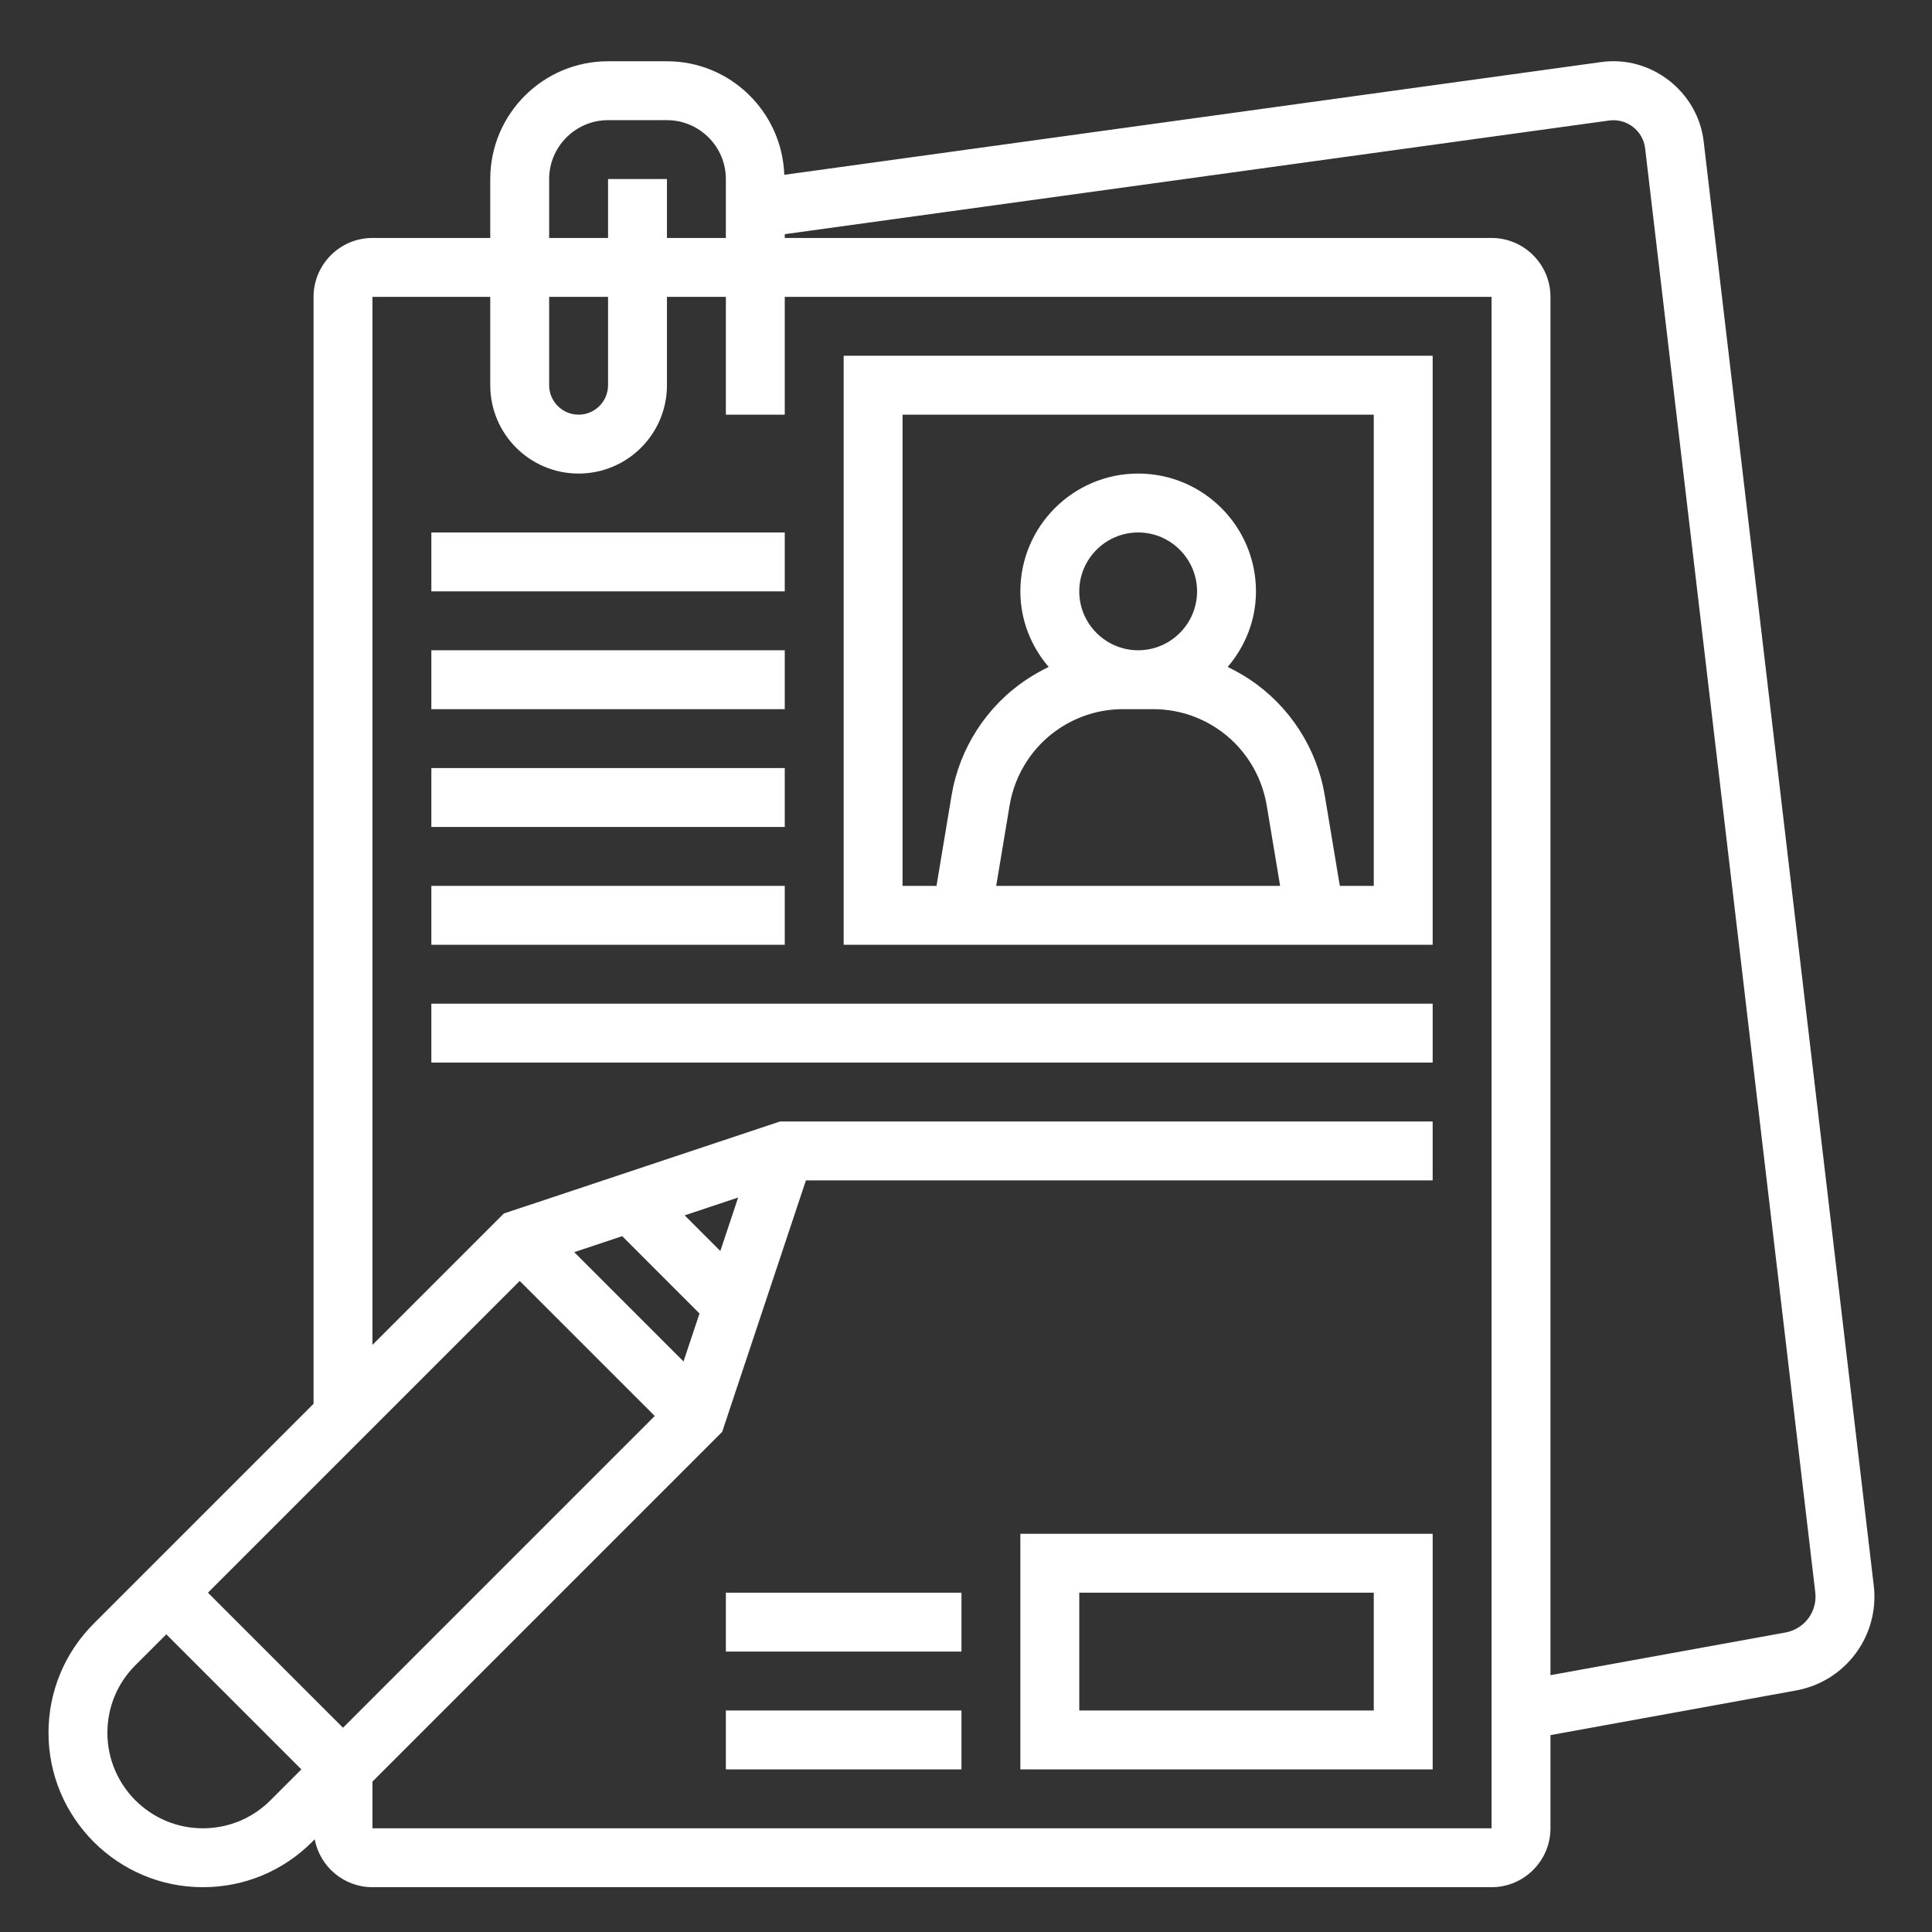
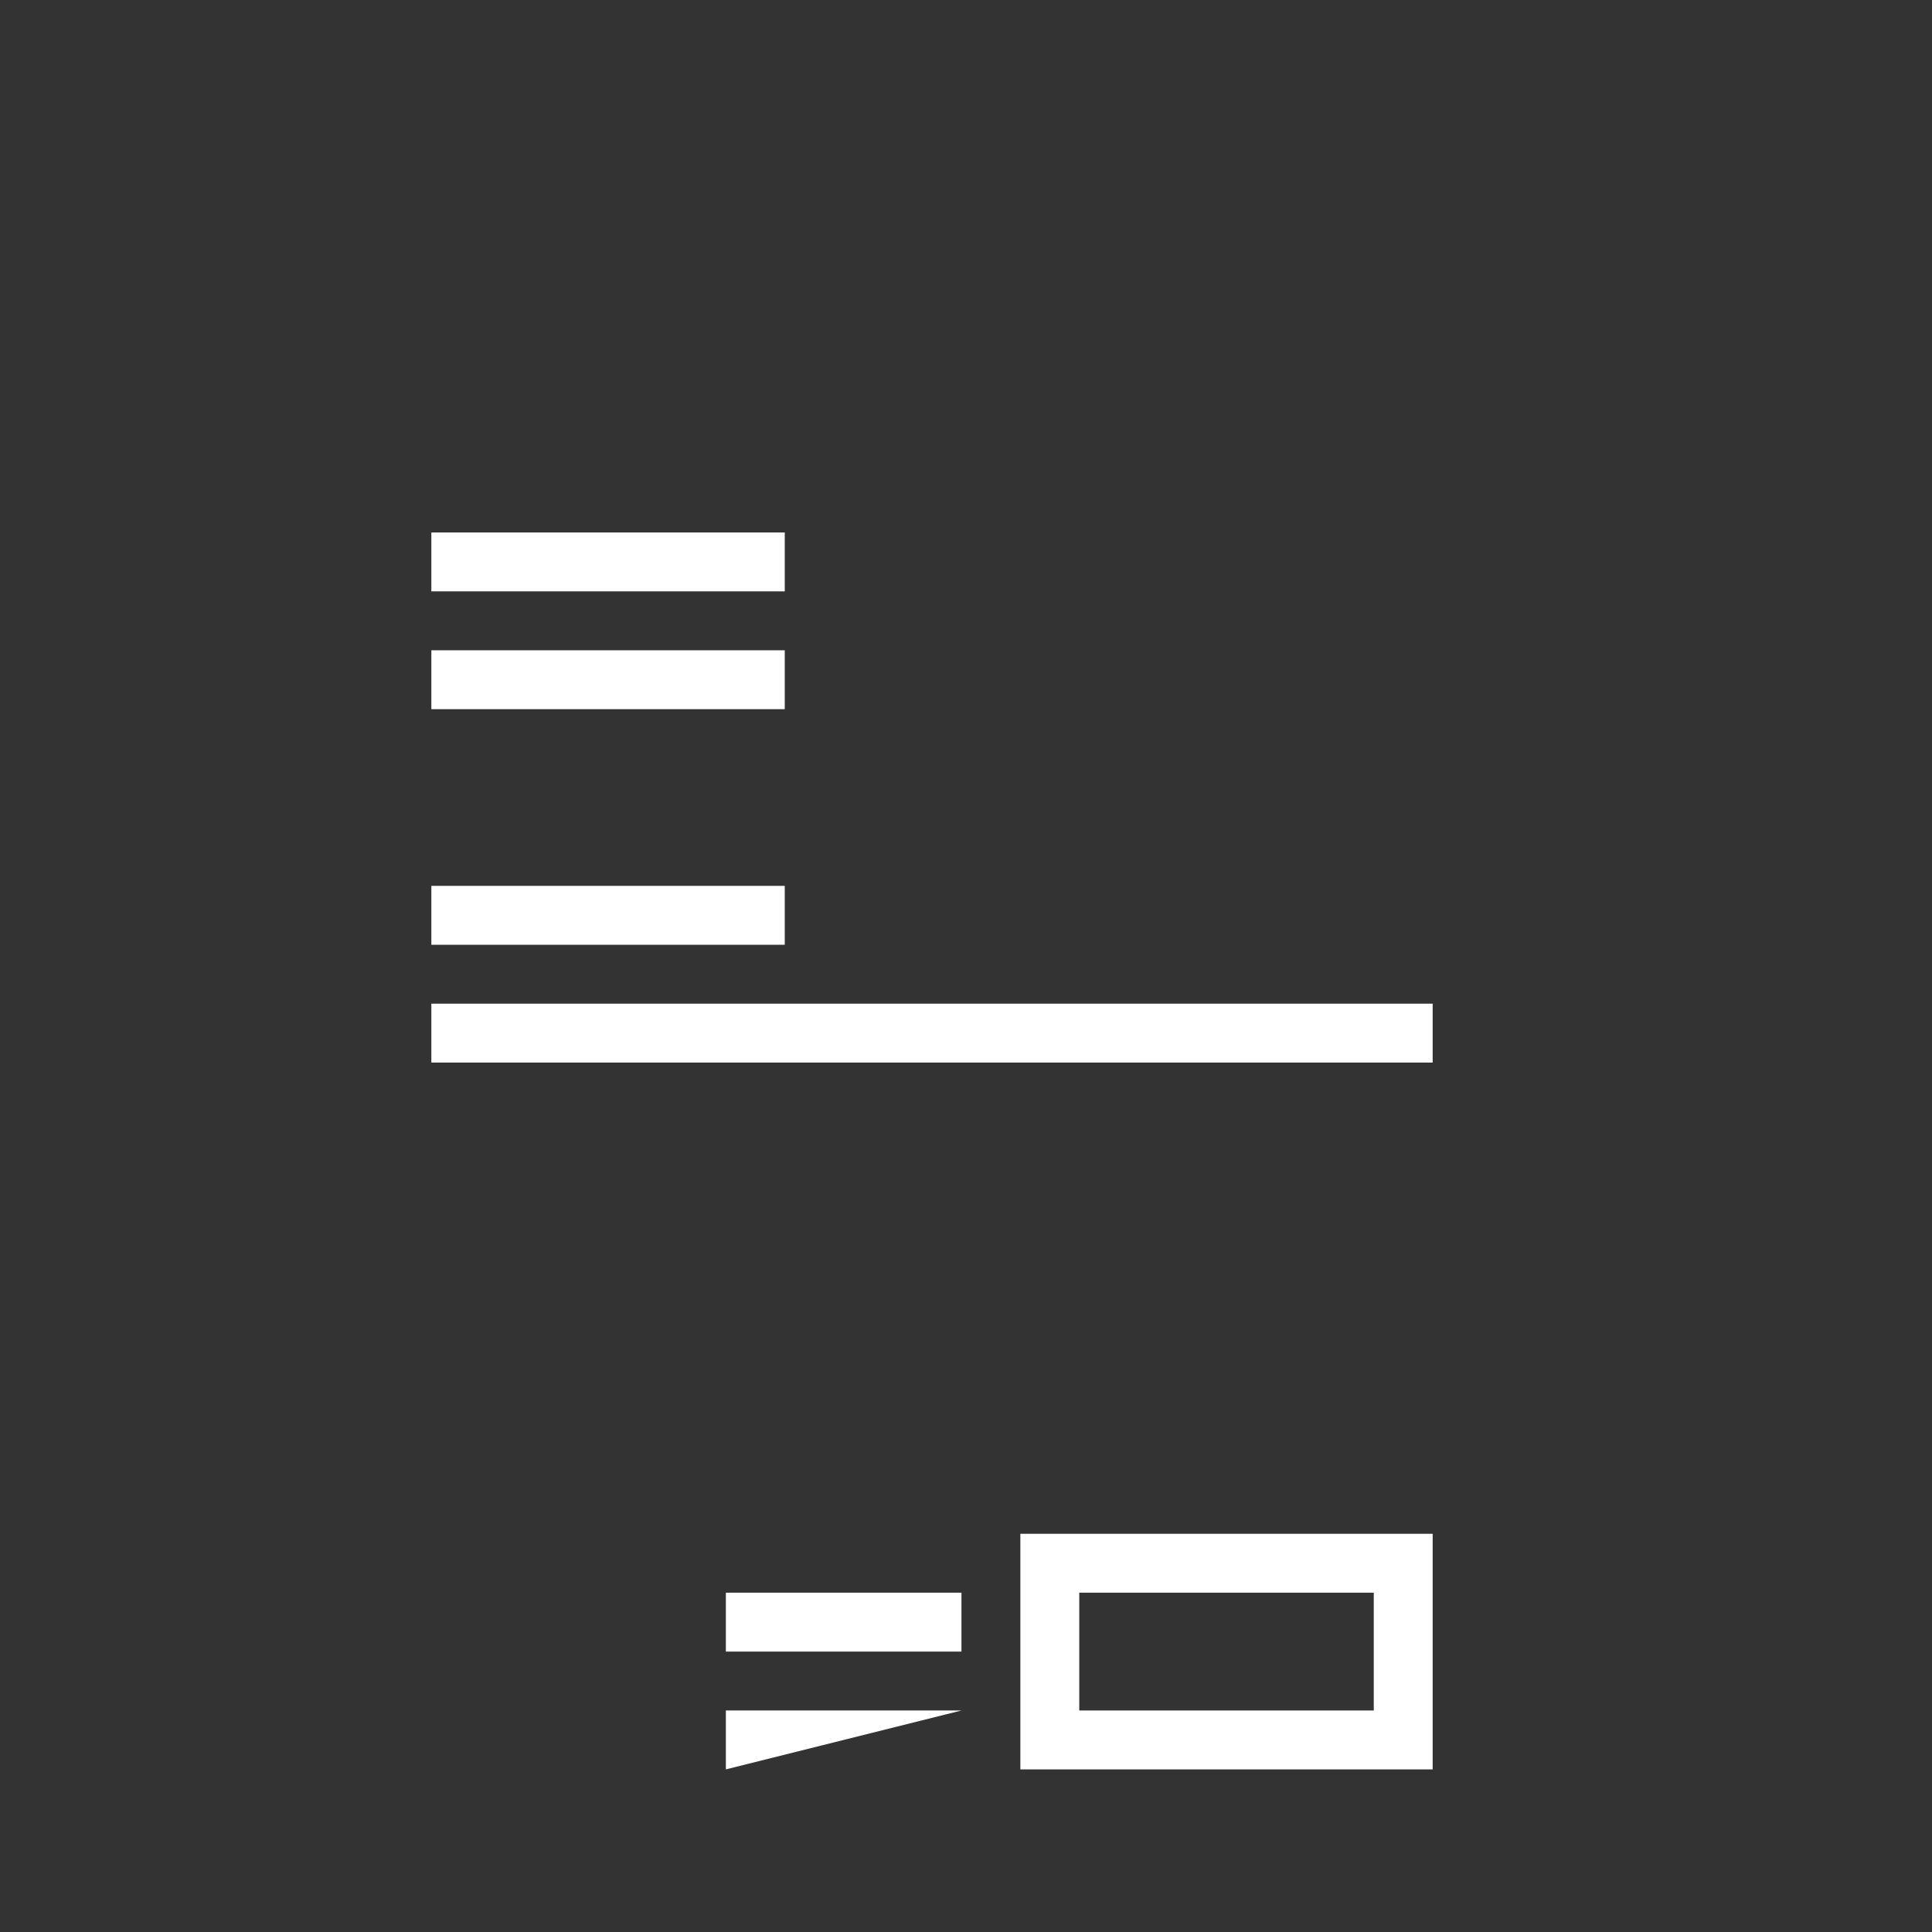
<svg xmlns="http://www.w3.org/2000/svg" width="1080" zoomAndPan="magnify" viewBox="0 0 810 810" height="1080" preserveAspectRatio="xMidYMid meet">
  <rect x="0" y="0" width="810" height="810" fill="#333333" stroke="none" />
  <defs>
    <clipPath id="b6bc4b6327">
-       <path d="M 20 25 L 786 25 L 786 791.215 L 20 791.215 Z M 20 25 " clip-rule="nonzero" />
-     </clipPath>
+       </clipPath>
  </defs>
-   <path fill="#ffffff" d="M 378.402 173.852 L 575.961 173.852 L 575.961 371.406 L 561.73 371.406 L 555.414 333.496 C 552.133 313.723 540.652 295.973 523.965 284.879 C 520.977 282.902 517.887 281.164 514.707 279.621 C 522.035 271.035 526.57 260.039 526.57 247.934 C 526.57 220.684 504.434 198.543 477.18 198.543 C 449.93 198.543 427.793 220.684 427.793 247.934 C 427.793 260.039 432.324 271.035 439.656 279.621 C 436.473 281.164 433.387 282.902 430.398 284.879 C 413.707 295.973 402.23 313.723 398.949 333.496 L 392.633 371.406 L 378.402 371.406 Z M 444.094 305.426 C 452.051 300.121 461.266 297.324 470.816 297.324 L 483.547 297.324 C 493.098 297.324 502.309 300.121 510.27 305.426 C 521.312 312.758 528.836 324.477 531.055 337.547 L 536.699 371.406 L 417.664 371.406 L 423.305 337.547 C 425.523 324.477 433.051 312.758 444.094 305.426 Z M 477.18 272.629 C 463.578 272.629 452.488 261.535 452.488 247.934 C 452.488 234.332 463.578 223.238 477.18 223.238 C 490.781 223.238 501.875 234.332 501.875 247.934 C 501.875 261.535 490.781 272.629 477.18 272.629 Z M 600.652 396.102 L 600.652 149.156 L 353.707 149.156 L 353.707 396.102 L 600.652 396.102 " fill-opacity="1" fill-rule="nonzero" />
  <path fill="#ffffff" d="M 329.016 223.238 L 180.848 223.238 L 180.848 247.934 L 329.016 247.934 L 329.016 223.238 " fill-opacity="1" fill-rule="nonzero" />
  <path fill="#ffffff" d="M 329.016 272.629 L 180.848 272.629 L 180.848 297.324 L 329.016 297.324 L 329.016 272.629 " fill-opacity="1" fill-rule="nonzero" />
-   <path fill="#ffffff" d="M 329.016 322.016 L 180.848 322.016 L 180.848 346.711 L 329.016 346.711 L 329.016 322.016 " fill-opacity="1" fill-rule="nonzero" />
  <path fill="#ffffff" d="M 329.016 371.406 L 180.848 371.406 L 180.848 396.102 L 329.016 396.102 L 329.016 371.406 " fill-opacity="1" fill-rule="nonzero" />
  <path fill="#ffffff" d="M 180.848 445.488 L 600.652 445.488 L 600.652 420.797 L 180.848 420.797 L 180.848 445.488 " fill-opacity="1" fill-rule="nonzero" />
  <path fill="#ffffff" d="M 452.488 667.742 L 575.961 667.742 L 575.961 717.129 L 452.488 717.129 Z M 427.793 741.824 L 600.652 741.824 L 600.652 643.047 L 427.793 643.047 L 427.793 741.824 " fill-opacity="1" fill-rule="nonzero" />
-   <path fill="#ffffff" d="M 304.32 741.824 L 403.098 741.824 L 403.098 717.129 L 304.32 717.129 L 304.32 741.824 " fill-opacity="1" fill-rule="nonzero" />
+   <path fill="#ffffff" d="M 304.32 741.824 L 403.098 717.129 L 304.32 717.129 L 304.32 741.824 " fill-opacity="1" fill-rule="nonzero" />
  <path fill="#ffffff" d="M 304.32 692.434 L 403.098 692.434 L 403.098 667.742 L 304.32 667.742 L 304.32 692.434 " fill-opacity="1" fill-rule="nonzero" />
  <g clip-path="url(#b6bc4b6327)">
    <path fill="#ffffff" d="M 748.578 684.43 L 650.043 702.324 L 650.043 124.461 C 650.043 110.859 638.949 99.766 625.348 99.766 L 329.016 99.766 L 329.016 98.176 L 674.688 50.523 C 682.117 49.559 688.918 54.863 689.738 62.289 L 761.07 667.645 C 761.121 668.223 761.168 668.801 761.168 669.379 C 761.168 676.762 755.91 683.078 748.578 684.43 Z M 625.348 766.52 L 156.152 766.52 L 156.152 746.938 L 302.777 600.312 L 337.887 494.879 L 600.652 494.879 L 600.652 470.184 L 327.035 470.184 L 211.234 508.77 L 156.152 563.852 L 156.152 124.461 L 205.543 124.461 L 205.543 161.504 C 205.543 181.953 222.133 198.543 242.582 198.543 C 263.035 198.543 279.625 181.953 279.625 161.504 L 279.625 124.461 L 304.32 124.461 L 304.32 173.852 L 329.016 173.852 L 329.016 124.461 L 625.348 124.461 Z M 85.059 766.52 C 62.969 766.52 45.027 748.578 45.027 726.488 C 45.027 715.781 49.176 705.746 56.746 698.176 L 69.723 685.199 L 126.344 741.824 L 113.371 754.797 C 105.797 762.371 95.766 766.52 85.059 766.52 Z M 217.887 537.035 L 274.512 593.656 L 143.805 724.363 L 87.18 667.742 Z M 260.863 518.27 L 293.273 550.684 L 286.57 570.797 L 240.75 524.977 Z M 302.004 524.492 L 287.051 509.543 L 309.48 502.066 Z M 230.234 124.461 L 254.93 124.461 L 254.93 161.504 C 254.93 168.305 249.383 173.852 242.582 173.852 C 235.781 173.852 230.234 168.305 230.234 161.504 Z M 230.234 75.07 C 230.234 61.469 241.328 50.379 254.93 50.379 L 279.625 50.379 C 293.227 50.379 304.32 61.469 304.32 75.07 L 304.32 99.766 L 279.625 99.766 L 279.625 75.07 L 254.93 75.07 L 254.93 99.766 L 230.234 99.766 Z M 785.574 664.703 L 714.289 59.445 C 711.926 38.465 692.246 23.078 671.312 26.02 L 328.82 73.289 C 327.855 46.906 306.25 25.684 279.625 25.684 L 254.93 25.684 C 227.68 25.684 205.543 47.82 205.543 75.07 L 205.543 99.766 L 156.152 99.766 C 142.551 99.766 131.457 110.859 131.457 124.461 L 131.457 588.543 L 39.289 680.715 C 27.086 692.965 20.332 709.219 20.332 726.488 C 20.332 762.18 49.367 791.215 85.059 791.215 C 102.375 791.215 118.629 784.461 130.832 772.258 L 131.941 771.148 C 134.109 782.578 144.145 791.215 156.152 791.215 L 625.348 791.215 C 638.949 791.215 650.043 780.121 650.043 766.52 L 650.043 727.453 L 753.016 708.738 C 772.07 705.266 785.863 688.723 785.863 669.379 C 785.863 667.789 785.766 666.199 785.574 664.703 " fill-opacity="1" fill-rule="nonzero" />
  </g>
</svg>